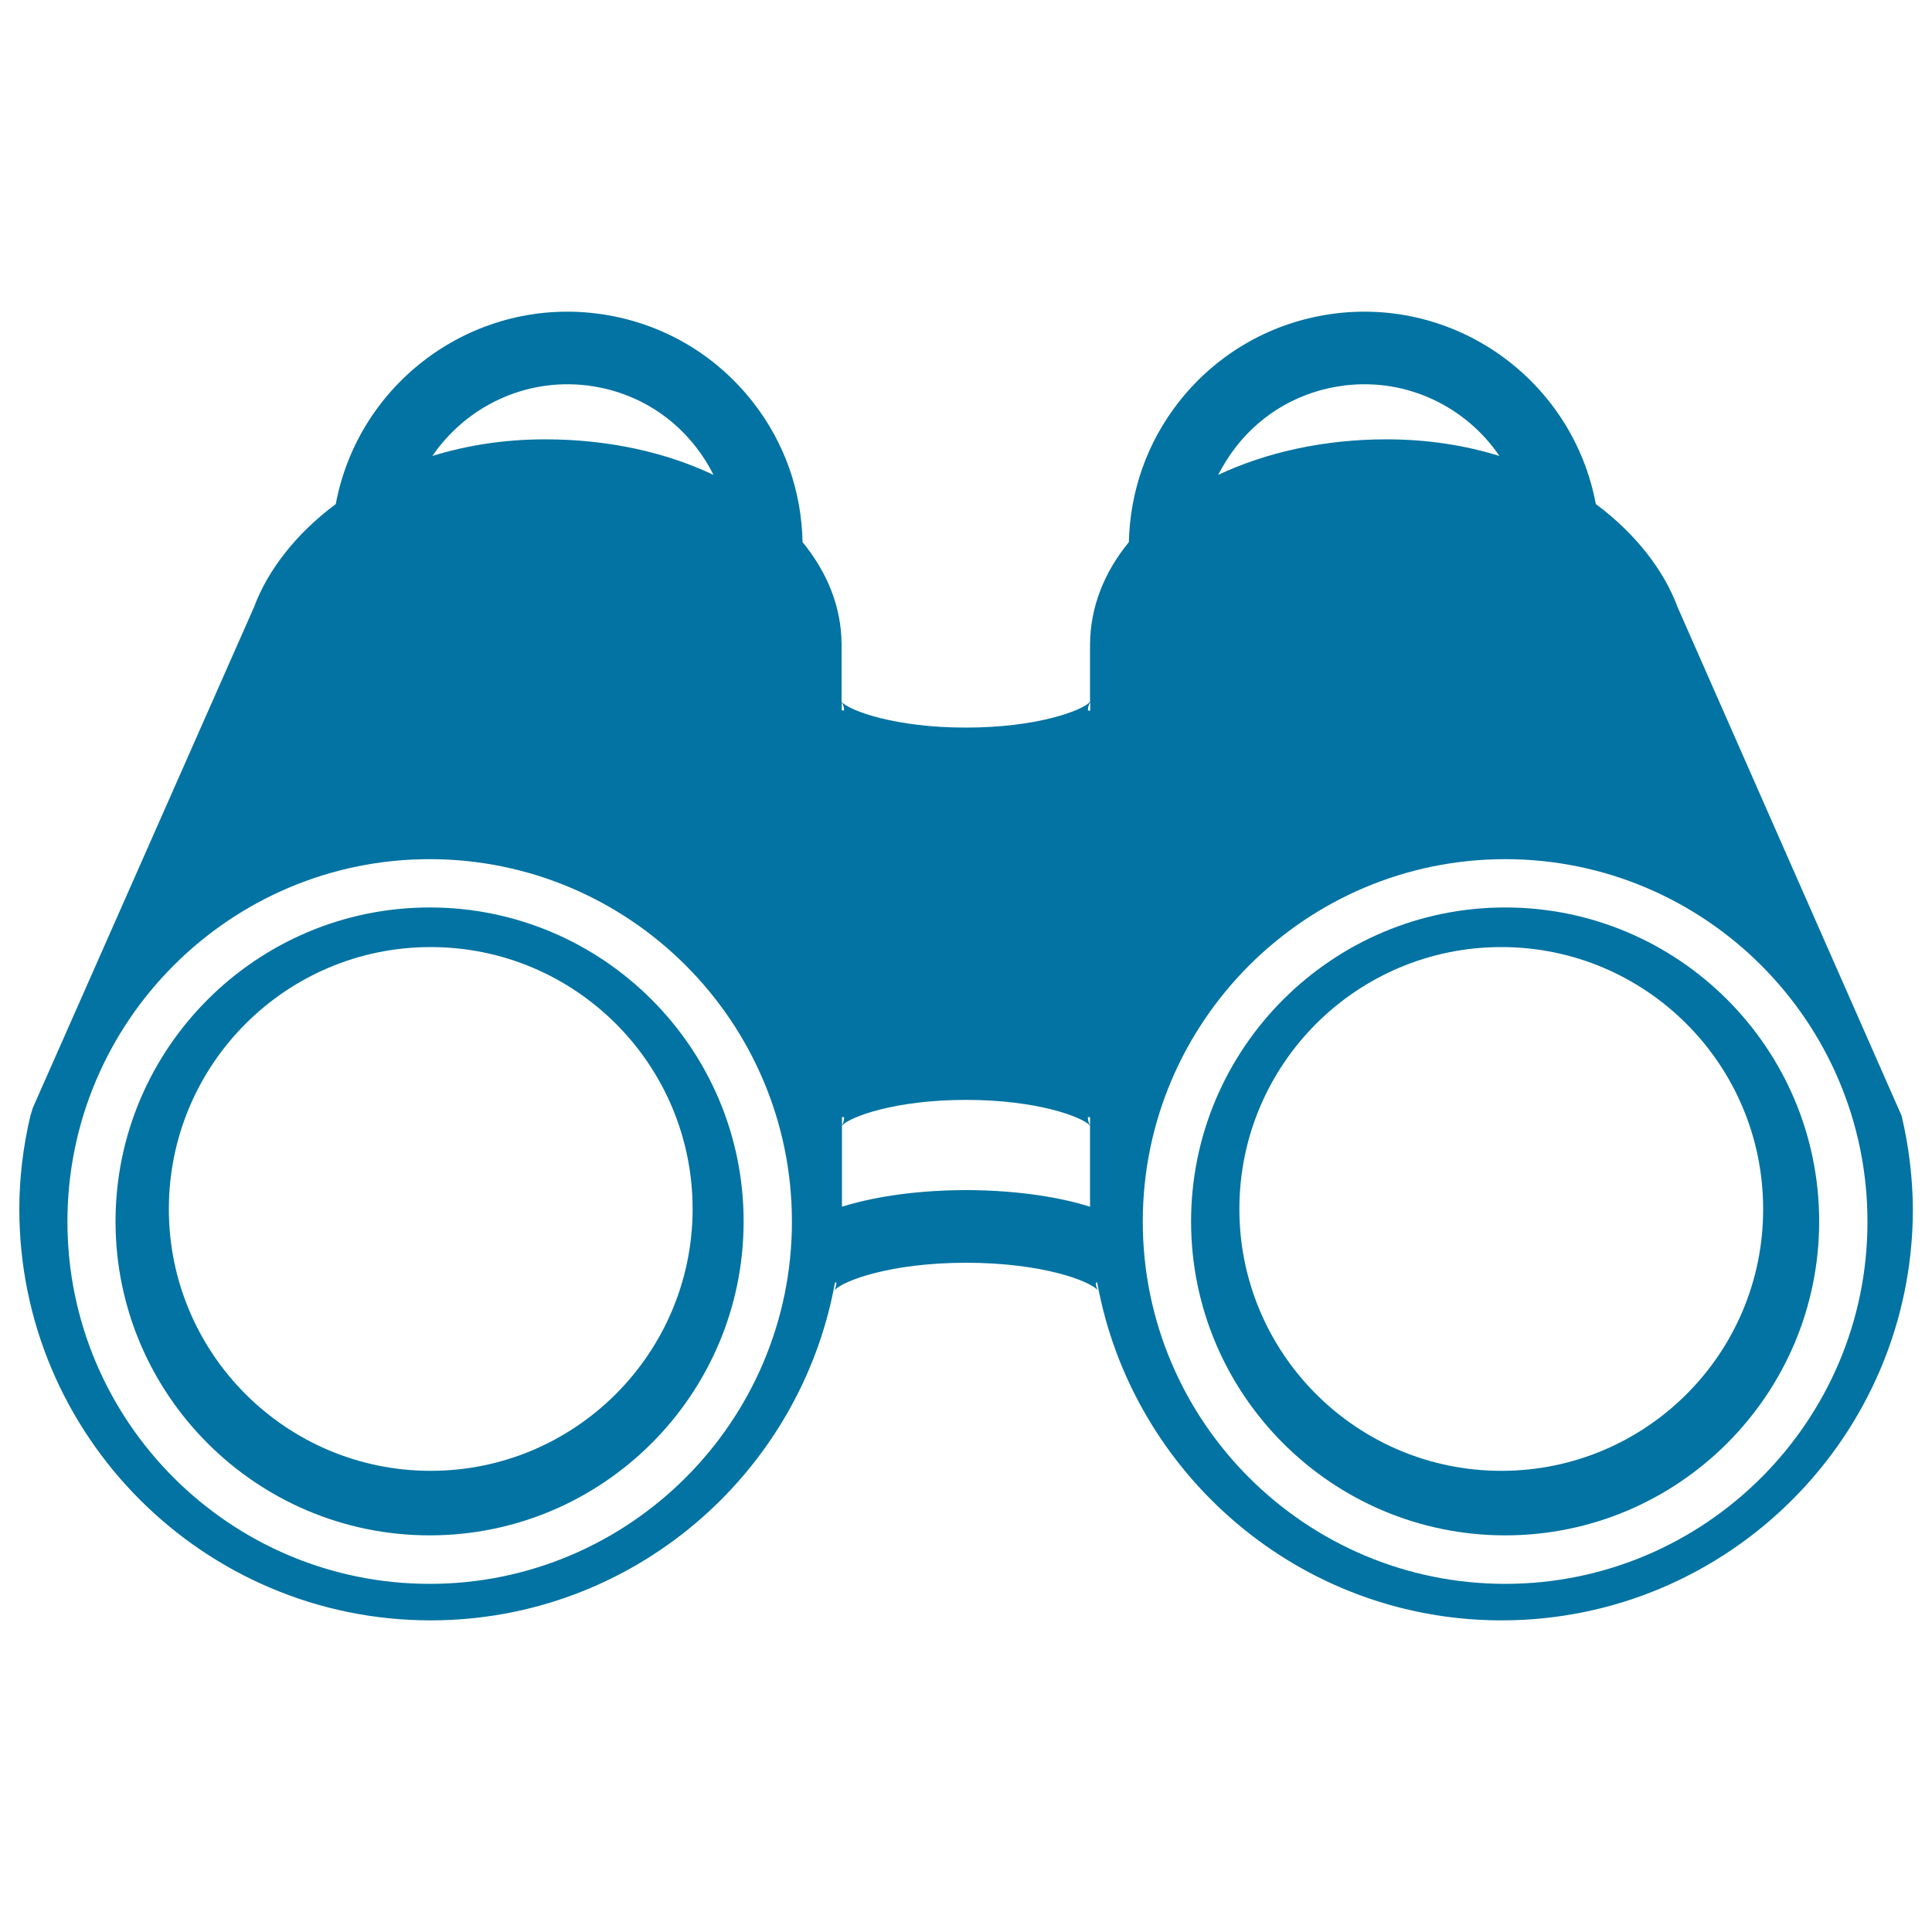
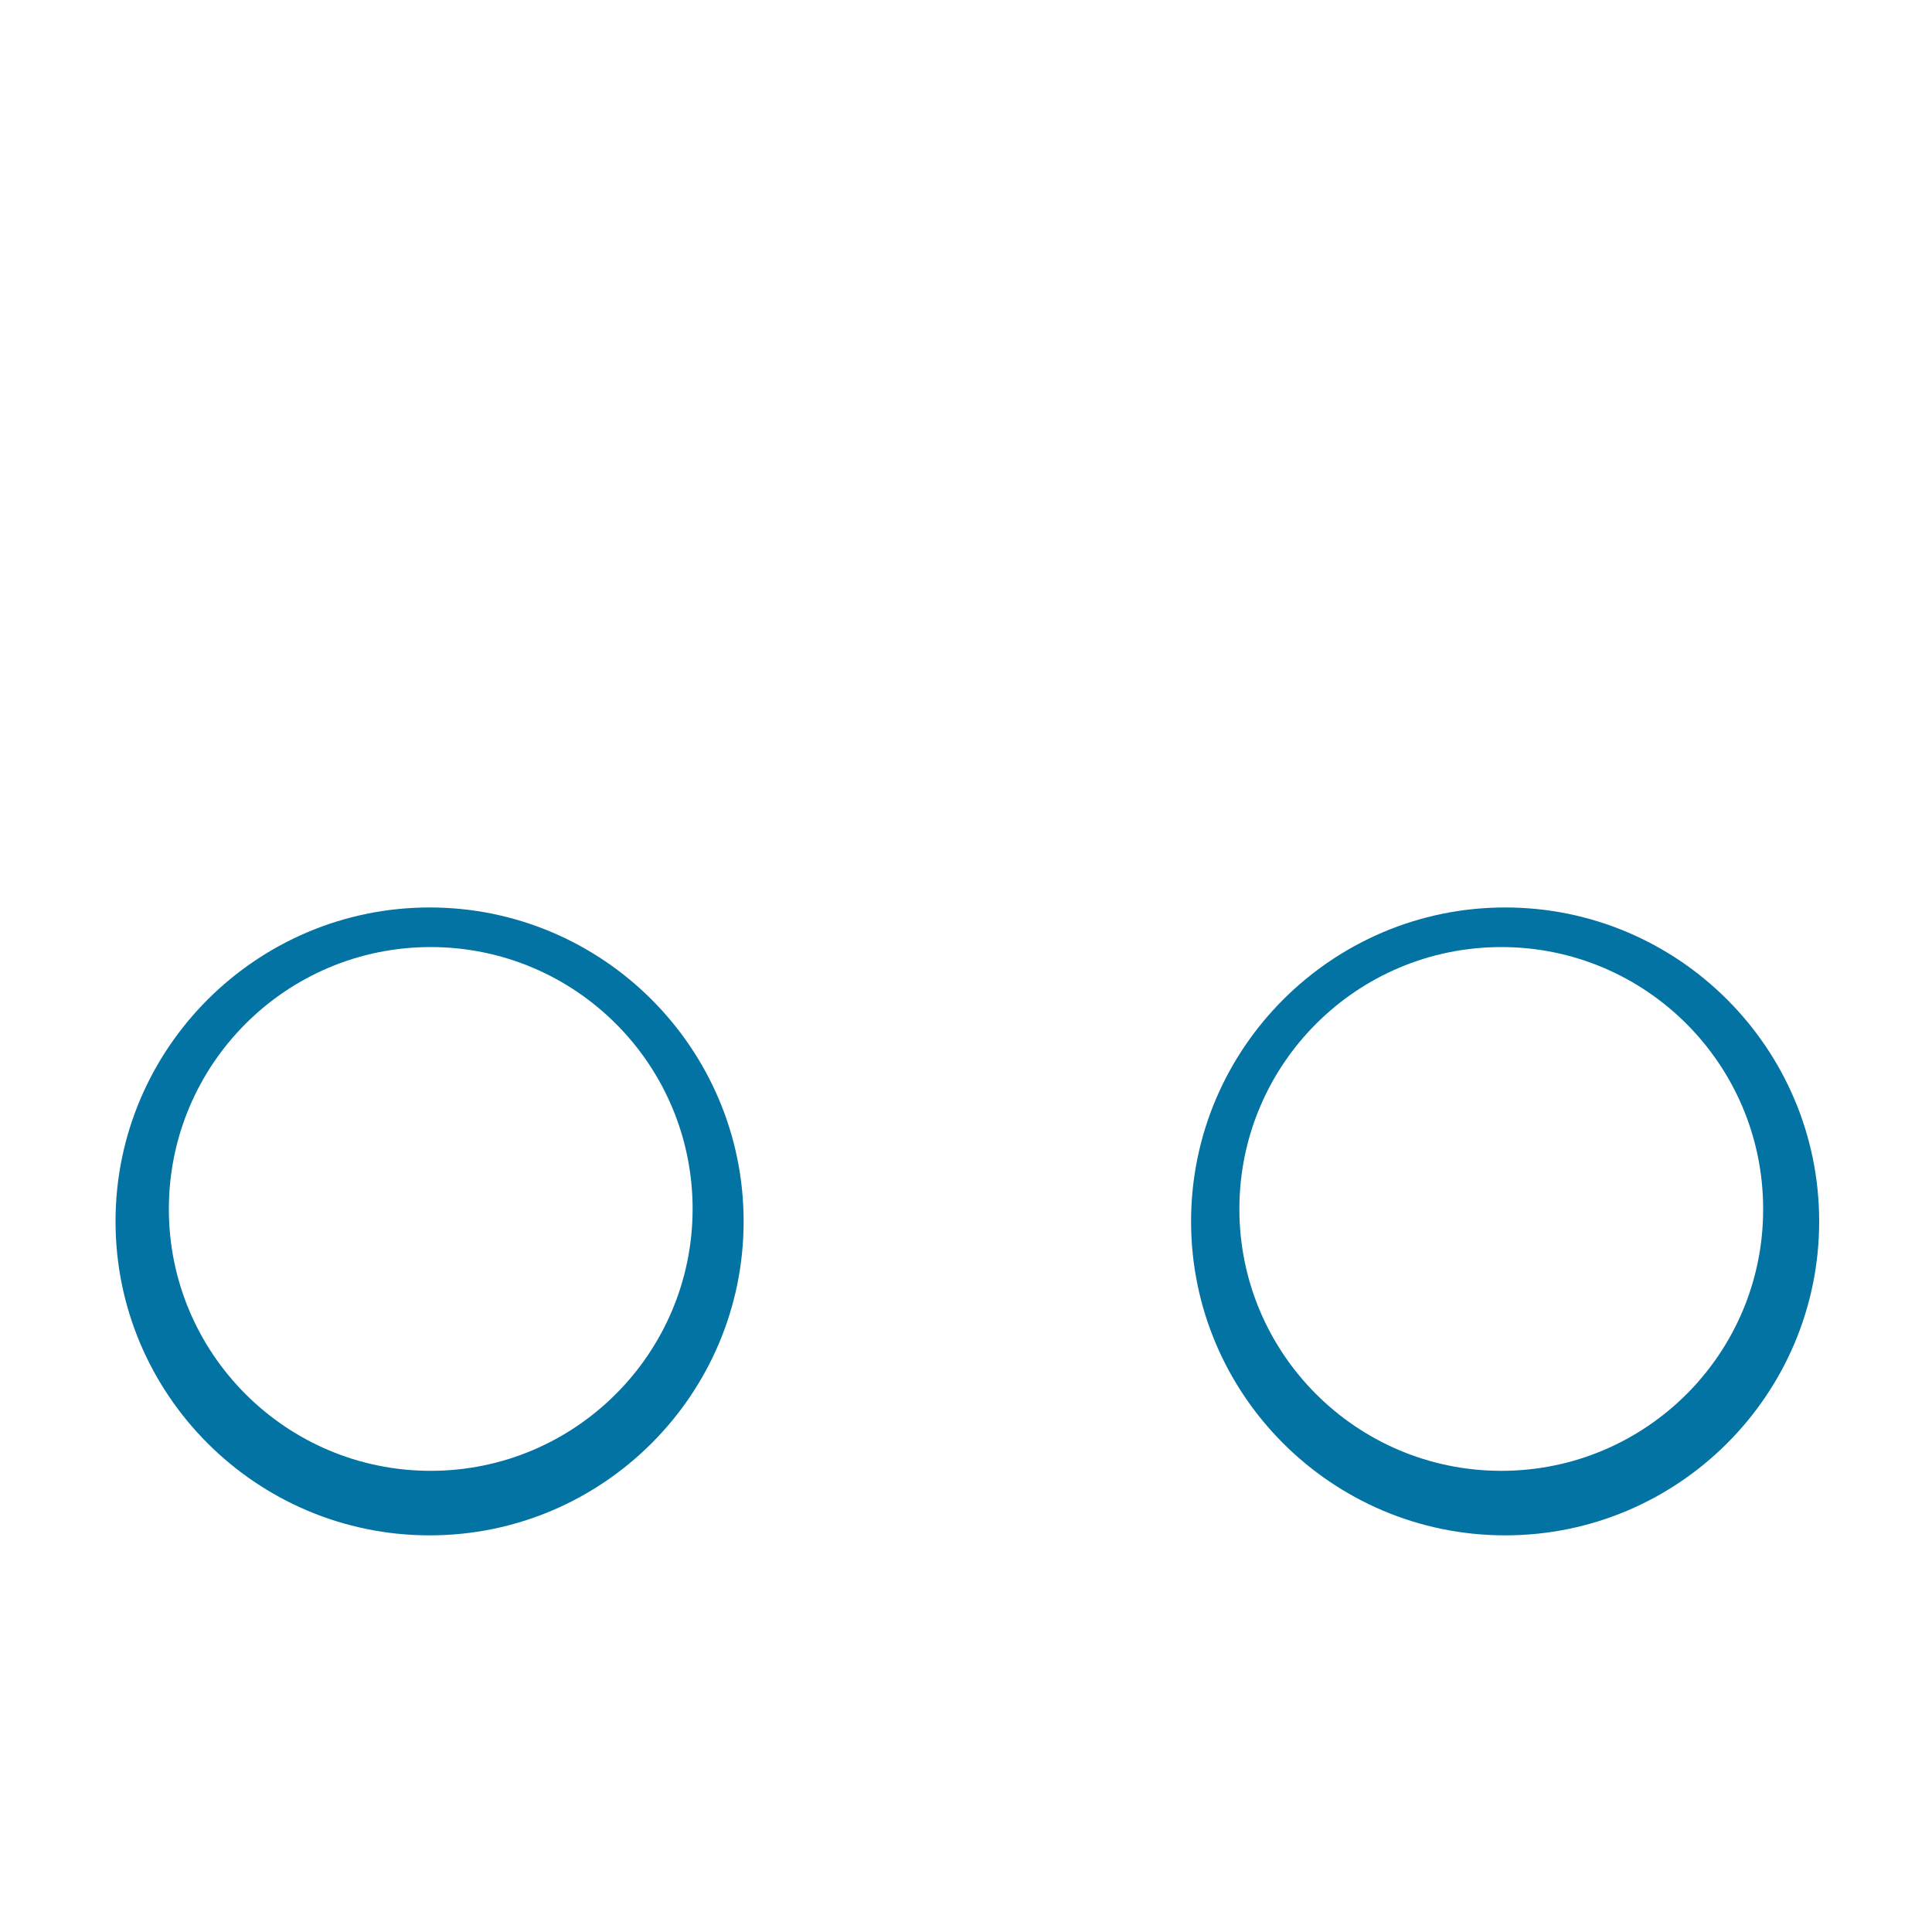
<svg xmlns="http://www.w3.org/2000/svg" viewBox="0 0 1000 1000" style="fill:#0273a2">
  <title>Outdoors SVG icon</title>
  <path d="M779.1,469.7c-89.6,0-162.6,72.9-162.6,162.5c0,89.6,72.9,162.5,162.6,162.5c89.6,0,162.5-72.9,162.5-162.5C941.6,542.6,868.7,469.7,779.1,469.7z M777.1,761.3c-74.9,0-135.6-60.7-135.6-135.5c0-74.9,60.7-135.6,135.6-135.6c74.8,0,135.5,60.7,135.5,135.6C912.7,700.6,852,761.3,777.1,761.3z" />
-   <path d="M984.3,577.6l-116-263.4c-6.9-18.6-21.3-37.7-42.3-53.3c-11.7-62.6-70.2-106.4-134.4-98.7c-32.3,3.9-61.3,20.2-81.4,45.8c-16.5,21-25.3,46.3-25.9,72.6c-12.7,15.5-20,33.5-20.1,53v29.7c-4.2,4.6-27.7,13.3-64.3,13.3c-36.6,0-60.1-8.7-64.3-13.3v-29.8c-0.1-19.5-7.5-37.4-20.2-52.9c-0.5-26.3-9.3-51.6-25.8-72.6c-20.1-25.6-49-41.9-81.4-45.8c-64.1-7.7-122.7,36.1-134.4,98.7c-21,15.6-35.4,34.7-42.3,53.3L17,573.4l-1.3,4.2C11.9,593.8,10,610,10,625.8c0,117.4,95.5,212.9,212.9,212.9c104.4,0,191.3-75.6,209.3-174.9h0.7c0,2.3-0.9,3.8-1.1,4.2c4-4.9,28.8-14.4,68.3-14.4c39.5,0,64.3,9.5,68.3,14.4c-0.3-0.4-1.2-1.9-1.2-4.2h0.7c18,99.3,104.9,174.9,209.3,174.9c117.4,0,212.9-95.5,212.9-212.9C990,610,988.1,593.8,984.3,577.6z M303.8,199.5c22.4,2.7,42.4,13.9,56.3,31.7c3.6,4.6,6.7,9.5,9.2,14.6c-24.6-11.7-54.5-18.4-87.1-18.4c-21.5,0-40.9,3.2-58.4,8.6C241.1,210.7,271.4,195.6,303.8,199.5z M222.4,819.8c-103.4,0-187.5-84.1-187.5-187.5c0-103.4,84.1-187.6,187.5-187.6c103.4,0,187.5,84.1,187.5,187.6C409.9,735.6,325.8,819.8,222.4,819.8z M435.7,363.5c0.4,0.6,1.2,2,1.2,4.2h-1.2V363.5z M436.9,578.2c0,2.2-0.7,3.6-1.1,4.2v-4.2H436.9z M564.2,624.6c-19.1-6-42.5-8.6-64.2-8.6c-21.7,0-45.1,2.6-64.2,8.6v-42c4.2-4.6,27.6-13.3,64.2-13.3c36.6,0,60,8.7,64.2,13.3V624.6z M564.2,582.4c-0.4-0.6-1.1-2-1.1-4.2h1.1V582.4z M564.3,367.8h-1.2c0-2.2,0.7-3.6,1.2-4.2V367.8z M639.8,231.2c13.9-17.8,33.9-29,56.3-31.7c32.4-3.9,62.8,11.2,80,36.5c-17.4-5.4-36.9-8.6-58.4-8.6c-32.6,0-62.5,6.8-87.2,18.4C633.2,240.7,636.2,235.8,639.8,231.2z M779.1,819.8c-103.4,0-187.6-84.1-187.6-187.5c0-103.4,84.2-187.6,187.6-187.6c103.4,0,187.5,84.1,187.5,187.6C966.7,735.6,882.5,819.8,779.1,819.8z" />
  <path d="M222.4,469.7c-89.6,0-162.6,72.9-162.6,162.5c0,89.6,72.9,162.5,162.6,162.5c89.6,0,162.5-72.9,162.5-162.5C384.9,542.6,312,469.7,222.4,469.7z M222.9,761.3c-74.8,0-135.5-60.7-135.5-135.5c0-74.9,60.7-135.6,135.5-135.6c74.9,0,135.6,60.7,135.6,135.6C358.4,700.6,297.7,761.3,222.9,761.3z" />
</svg>